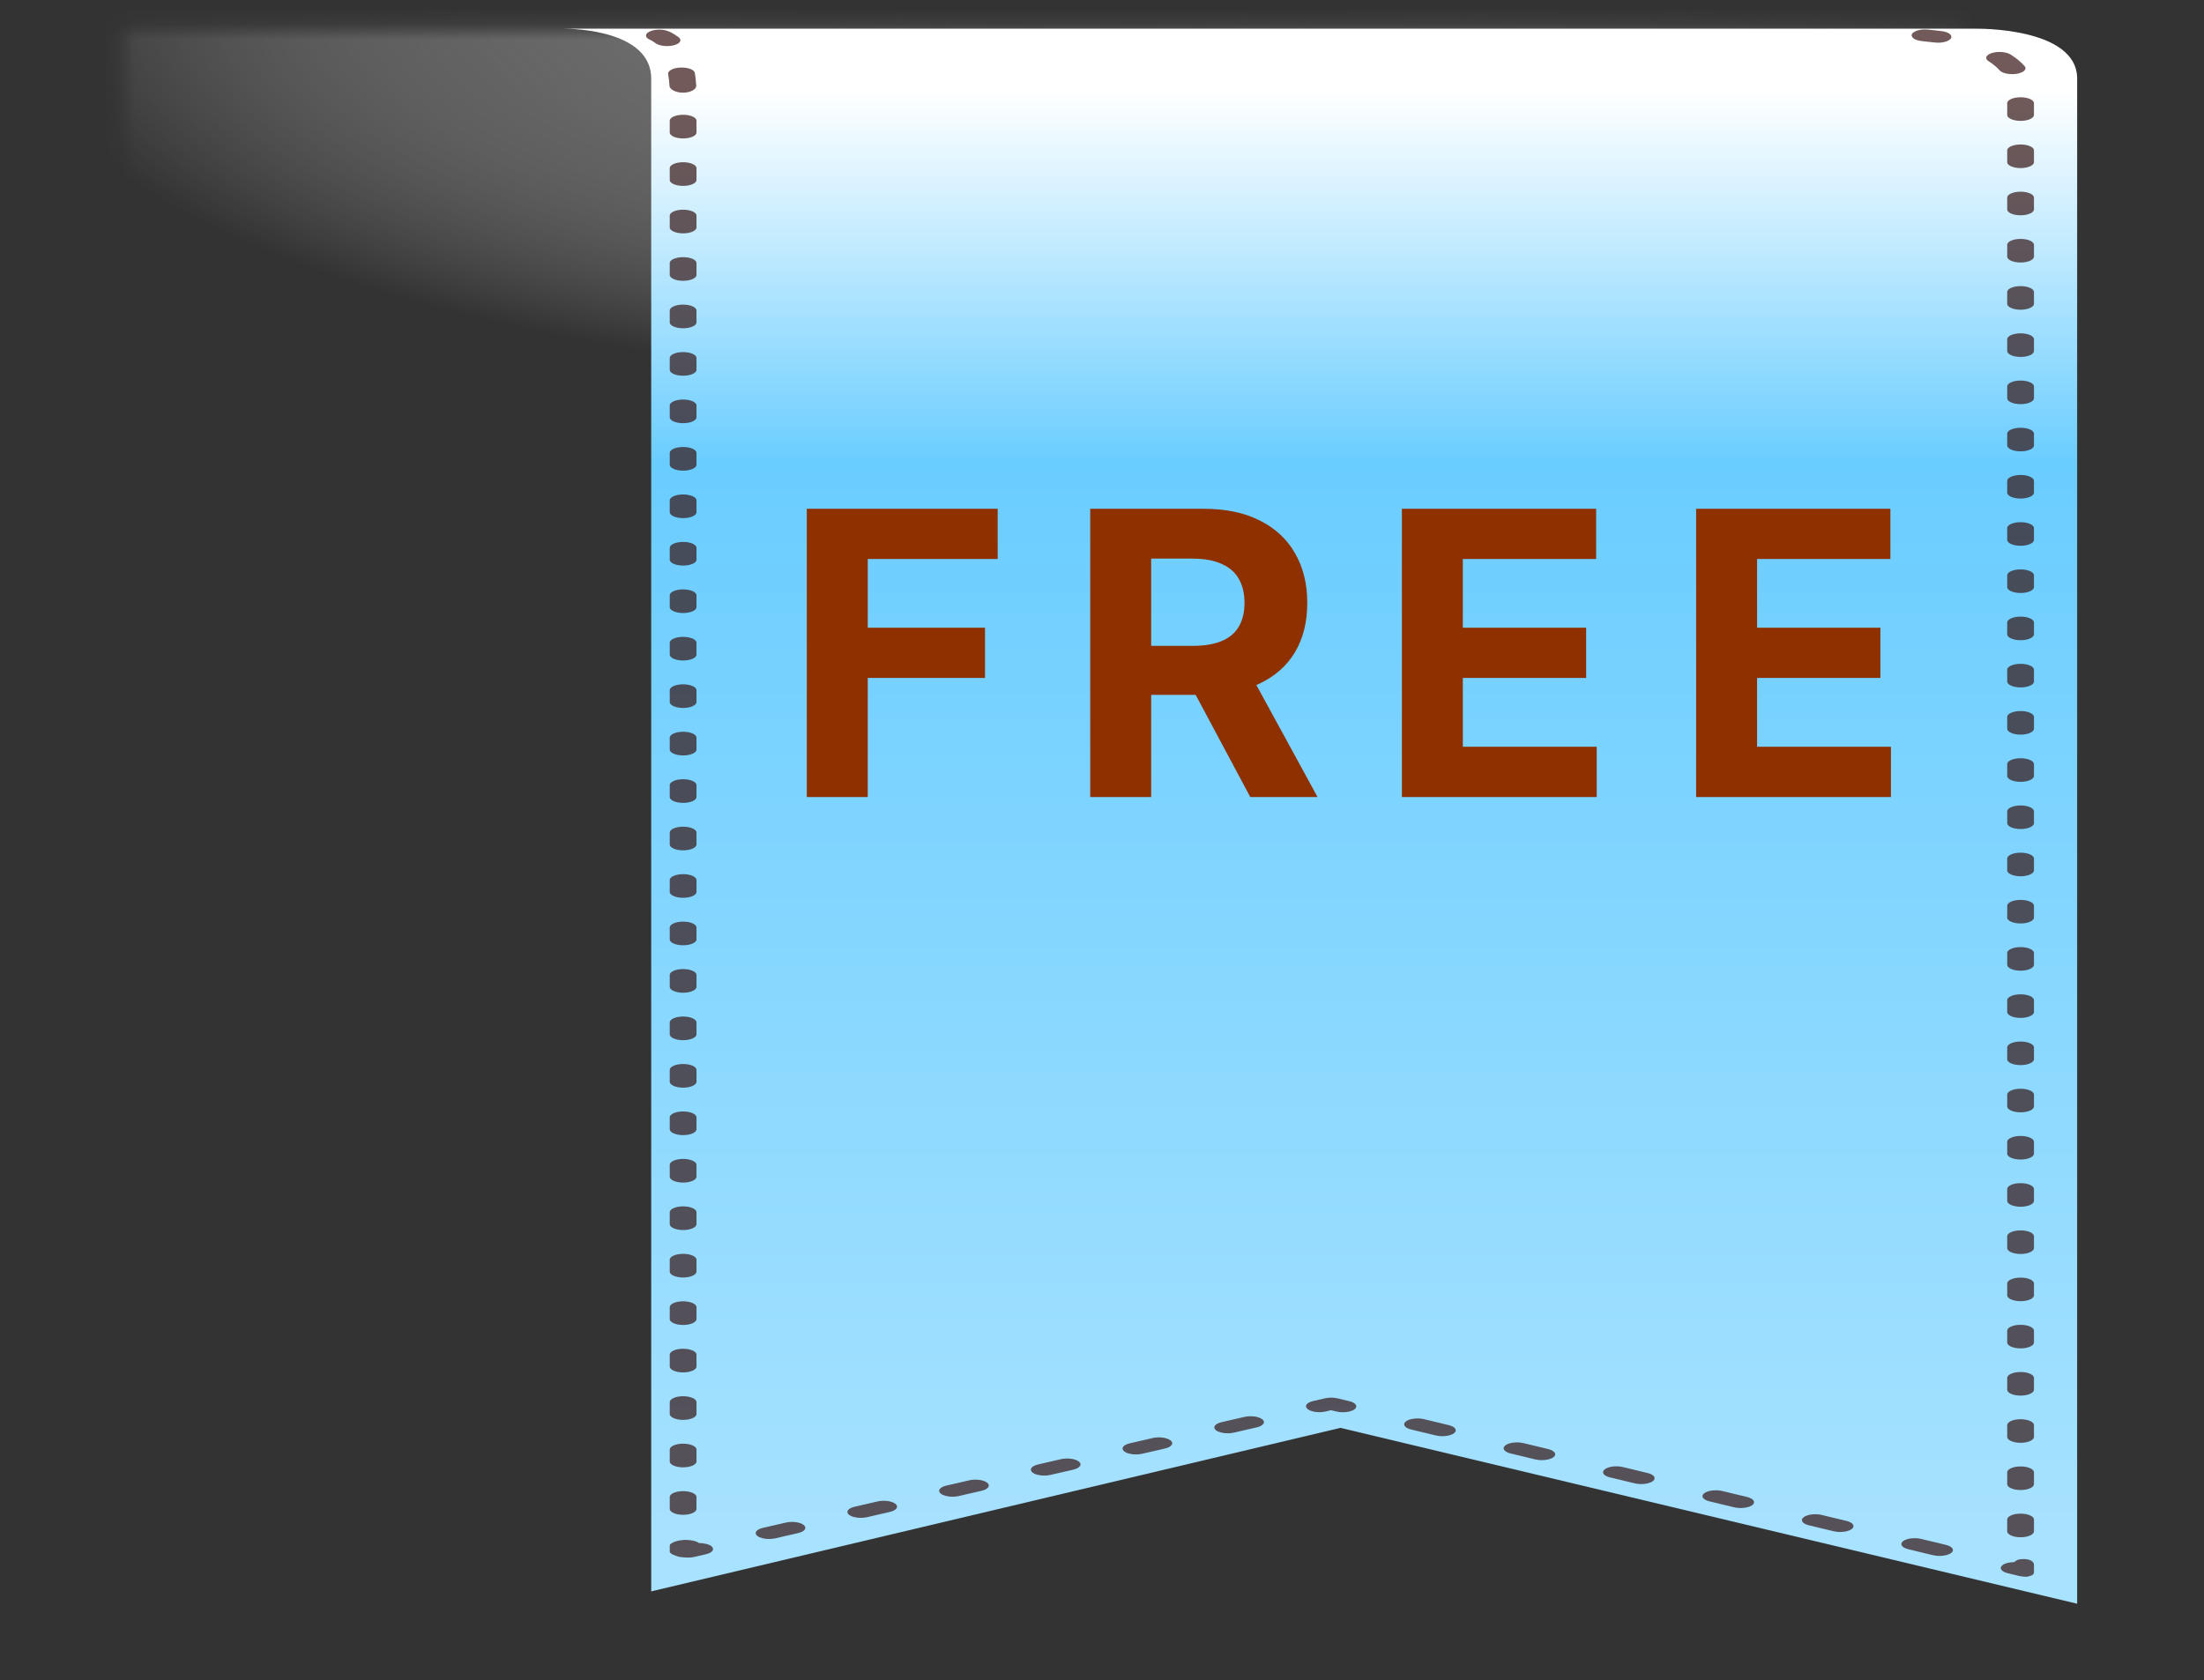
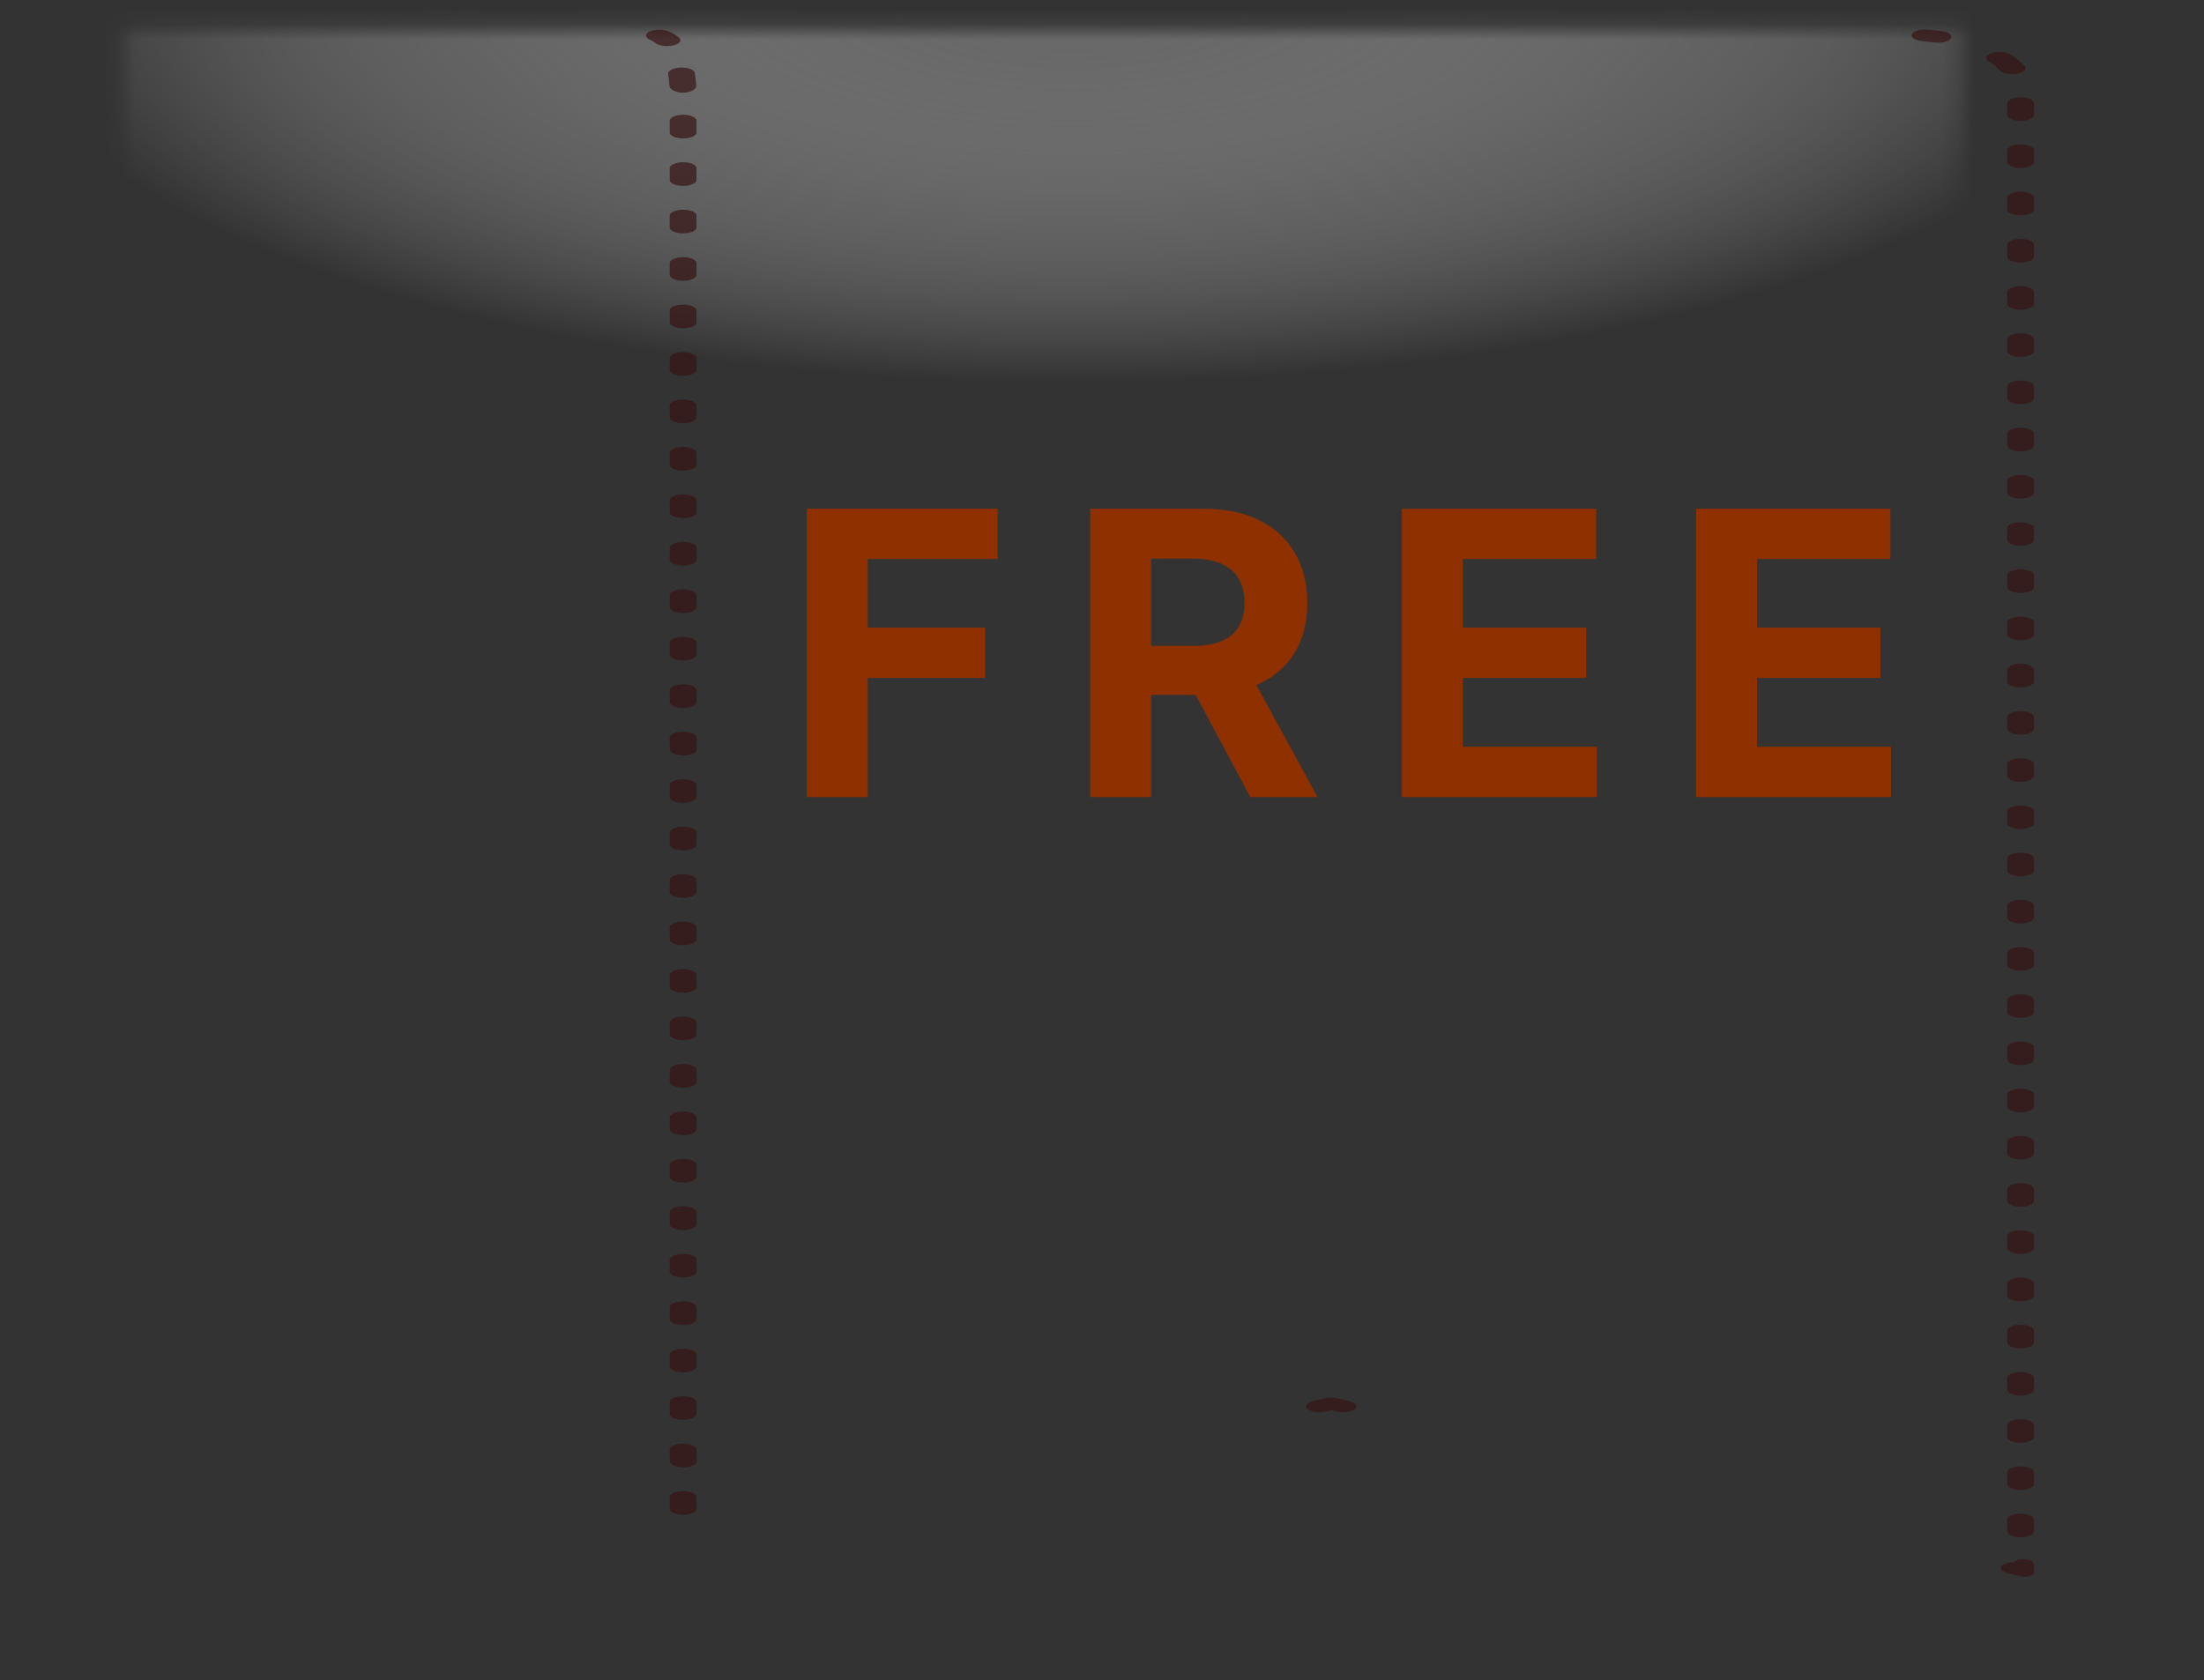
<svg xmlns="http://www.w3.org/2000/svg" width="139" height="106" viewBox="0 0 139 106" fill="none">
  <rect x="0" y="0" width="139" height="106" fill="#333333" stroke="none" />
  <mask id="mask0_893_1296" style="mask-type:luminance" maskUnits="userSpaceOnUse" x="7" y="1" width="117" height="27">
    <path d="M123.726 1.81H7.696V27.809H123.726V1.81Z" fill="white" />
  </mask>
  <g mask="url(#mask0_893_1296)">
    <path d="M135.352 -0.18C135.352 -13.613 105.006 -24.505 67.573 -24.505C30.141 -24.505 -0.206 -13.613 -0.206 -0.18C-0.206 13.255 30.141 24.147 67.573 24.147C105.006 24.147 135.352 13.255 135.352 -0.18Z" fill="url(#paint0_radial_893_1296)" />
  </g>
-   <path d="M41.07 4.958C41.069 1.947 36.28 1.813 35.557 1.81H85.945H86.121H124.62C124.62 1.81 130.999 1.7 131 4.958V45.886V101.163L84.537 90.069L41.07 100.383V4.958Z" fill="url(#paint1_linear_893_1296)" />
  <g opacity="0.7">
    <path d="M42.07 2.908C41.777 2.908 41.493 2.841 41.338 2.721C41.151 2.577 41.016 2.521 41.016 2.521C40.683 2.385 40.644 2.152 40.942 2.001C41.239 1.85 41.743 1.825 42.097 1.951C42.177 1.979 42.464 2.092 42.8 2.351C43.032 2.529 42.892 2.757 42.488 2.859C42.357 2.892 42.212 2.908 42.07 2.908Z" fill="#351413" />
    <path d="M43.083 95.553C42.617 95.553 42.239 95.387 42.239 95.181V94.432C42.239 94.227 42.617 94.06 43.083 94.06C43.548 94.06 43.926 94.227 43.926 94.432V95.181C43.926 95.387 43.548 95.553 43.083 95.553ZM43.083 92.559C42.617 92.559 42.239 92.393 42.239 92.187V91.438C42.239 91.233 42.617 91.066 43.083 91.066C43.548 91.066 43.926 91.233 43.926 91.438V92.187C43.926 92.393 43.548 92.559 43.083 92.559ZM43.083 89.566C42.617 89.566 42.239 89.399 42.239 89.194V88.445C42.239 88.239 42.617 88.073 43.083 88.073C43.548 88.073 43.926 88.239 43.926 88.445V89.194C43.926 89.399 43.548 89.566 43.083 89.566ZM43.083 86.572C42.617 86.572 42.239 86.405 42.239 86.2V85.451C42.239 85.245 42.617 85.079 43.083 85.079C43.548 85.079 43.926 85.245 43.926 85.451V86.2C43.926 86.405 43.548 86.572 43.083 86.572ZM43.083 83.578C42.617 83.578 42.239 83.411 42.239 83.206V82.457C42.239 82.252 42.617 82.085 43.083 82.085C43.548 82.085 43.926 82.252 43.926 82.457V83.206C43.926 83.411 43.548 83.578 43.083 83.578ZM43.083 80.584C42.617 80.584 42.239 80.418 42.239 80.212V79.463C42.239 79.258 42.617 79.091 43.083 79.091C43.548 79.091 43.926 79.258 43.926 79.463V80.212C43.926 80.418 43.548 80.584 43.083 80.584ZM43.083 77.59C42.617 77.59 42.239 77.424 42.239 77.218V76.469C42.239 76.263 42.617 76.097 43.083 76.097C43.548 76.097 43.926 76.263 43.926 76.469V77.218C43.926 77.424 43.548 77.59 43.083 77.59ZM43.083 74.596C42.617 74.596 42.239 74.43 42.239 74.224V73.476C42.239 73.27 42.617 73.104 43.083 73.104C43.548 73.104 43.926 73.27 43.926 73.476V74.224C43.926 74.43 43.548 74.596 43.083 74.596ZM43.083 71.603C42.617 71.603 42.239 71.436 42.239 71.231V70.482C42.239 70.276 42.617 70.11 43.083 70.11C43.548 70.11 43.926 70.276 43.926 70.482V71.231C43.926 71.436 43.548 71.603 43.083 71.603ZM43.083 68.609C42.617 68.609 42.239 68.442 42.239 68.237V67.488C42.239 67.283 42.617 67.116 43.083 67.116C43.548 67.116 43.926 67.283 43.926 67.488V68.237C43.926 68.442 43.548 68.609 43.083 68.609ZM43.083 65.615C42.617 65.615 42.239 65.449 42.239 65.243V64.494C42.239 64.288 42.617 64.122 43.083 64.122C43.548 64.122 43.926 64.288 43.926 64.494V65.243C43.926 65.449 43.548 65.615 43.083 65.615ZM43.083 62.621C42.617 62.621 42.239 62.455 42.239 62.249V61.5C42.239 61.294 42.617 61.128 43.083 61.128C43.548 61.128 43.926 61.294 43.926 61.5V62.249C43.926 62.455 43.548 62.621 43.083 62.621ZM43.083 59.627C42.617 59.627 42.239 59.461 42.239 59.255V58.507C42.239 58.301 42.617 58.135 43.083 58.135C43.548 58.135 43.926 58.301 43.926 58.507V59.255C43.926 59.461 43.548 59.627 43.083 59.627ZM43.083 56.633C42.617 56.633 42.239 56.467 42.239 56.261V55.513C42.239 55.307 42.617 55.141 43.083 55.141C43.548 55.141 43.926 55.307 43.926 55.513V56.261C43.926 56.467 43.548 56.633 43.083 56.633ZM43.083 53.639C42.617 53.639 42.239 53.473 42.239 53.267V52.519C42.239 52.313 42.617 52.147 43.083 52.147C43.548 52.147 43.926 52.313 43.926 52.519V53.267C43.926 53.473 43.548 53.639 43.083 53.639ZM43.083 50.646C42.617 50.646 42.239 50.48 42.239 50.274V49.525C42.239 49.319 42.617 49.153 43.083 49.153C43.548 49.153 43.926 49.319 43.926 49.525V50.274C43.926 50.48 43.548 50.646 43.083 50.646ZM43.083 47.652C42.617 47.652 42.239 47.486 42.239 47.28V46.531C42.239 46.325 42.617 46.159 43.083 46.159C43.548 46.159 43.926 46.325 43.926 46.531V47.28C43.926 47.486 43.548 47.652 43.083 47.652ZM43.083 44.658C42.617 44.658 42.239 44.491 42.239 44.286V43.537C42.239 43.332 42.617 43.166 43.083 43.166C43.548 43.166 43.926 43.332 43.926 43.537V44.286C43.926 44.491 43.548 44.658 43.083 44.658ZM43.083 41.664C42.617 41.664 42.239 41.498 42.239 41.292V40.543C42.239 40.338 42.617 40.172 43.083 40.172C43.548 40.172 43.926 40.338 43.926 40.543V41.292C43.926 41.498 43.548 41.664 43.083 41.664ZM43.083 38.67C42.617 38.67 42.239 38.504 42.239 38.298V37.55C42.239 37.344 42.617 37.178 43.083 37.178C43.548 37.178 43.926 37.344 43.926 37.55V38.298C43.926 38.504 43.548 38.67 43.083 38.67ZM43.083 35.676C42.617 35.676 42.239 35.51 42.239 35.304V34.556C42.239 34.35 42.617 34.184 43.083 34.184C43.548 34.184 43.926 34.35 43.926 34.556V35.304C43.926 35.51 43.548 35.676 43.083 35.676ZM43.083 32.683C42.617 32.683 42.239 32.516 42.239 32.311V31.562C42.239 31.356 42.617 31.19 43.083 31.19C43.548 31.19 43.926 31.356 43.926 31.562V32.311C43.926 32.516 43.548 32.683 43.083 32.683ZM43.083 29.689C42.617 29.689 42.239 29.522 42.239 29.317V28.568C42.239 28.362 42.617 28.196 43.083 28.196C43.548 28.196 43.926 28.362 43.926 28.568V29.317C43.926 29.522 43.548 29.689 43.083 29.689ZM43.083 26.695C42.617 26.695 42.239 26.528 42.239 26.323V25.574C42.239 25.369 42.617 25.202 43.083 25.202C43.548 25.202 43.926 25.369 43.926 25.574V26.323C43.926 26.528 43.548 26.695 43.083 26.695ZM43.083 23.701C42.617 23.701 42.239 23.535 42.239 23.329V22.581C42.239 22.375 42.617 22.209 43.083 22.209C43.548 22.209 43.926 22.375 43.926 22.581V23.329C43.926 23.535 43.548 23.701 43.083 23.701ZM43.083 20.707C42.617 20.707 42.239 20.541 42.239 20.335V19.587C42.239 19.381 42.617 19.215 43.083 19.215C43.548 19.215 43.926 19.381 43.926 19.587V20.335C43.926 20.541 43.548 20.707 43.083 20.707ZM43.083 17.714C42.617 17.714 42.239 17.547 42.239 17.342V16.593C42.239 16.387 42.617 16.221 43.083 16.221C43.548 16.221 43.926 16.387 43.926 16.593V17.342C43.926 17.547 43.548 17.714 43.083 17.714ZM43.083 14.72C42.617 14.72 42.239 14.553 42.239 14.348V13.599C42.239 13.393 42.617 13.227 43.083 13.227C43.548 13.227 43.926 13.393 43.926 13.599V14.348C43.926 14.553 43.548 14.72 43.083 14.72ZM43.083 11.726C42.617 11.726 42.239 11.559 42.239 11.354V10.605C42.239 10.4 42.617 10.233 43.083 10.233C43.548 10.233 43.926 10.4 43.926 10.605V11.354C43.926 11.559 43.548 11.726 43.083 11.726ZM43.083 8.732C42.617 8.732 42.239 8.566 42.239 8.36V7.612C42.239 7.406 42.617 7.24 43.083 7.24C43.548 7.24 43.926 7.406 43.926 7.612V8.36C43.926 8.566 43.548 8.732 43.083 8.732ZM43.068 5.846C42.612 5.846 42.237 5.632 42.225 5.43C42.209 5.166 42.179 4.884 42.138 4.678C42.098 4.473 42.441 4.28 42.905 4.262C43.38 4.242 43.778 4.389 43.819 4.594C43.861 4.813 43.894 5.133 43.91 5.414C43.923 5.619 43.555 5.846 43.09 5.846C43.083 5.846 43.075 5.846 43.068 5.846Z" fill="#351413" />
-     <path d="M43.416 98.251C43.264 98.251 42.946 98.233 42.812 98.198C42.56 98.13 42.239 98.009 42.239 97.88V97.508C42.239 97.302 42.783 97.136 43.249 97.136C43.574 97.136 43.94 97.217 44.081 97.335C44.384 97.335 44.719 97.408 44.87 97.535C45.085 97.717 44.946 97.942 44.533 98.037L43.796 98.21C43.674 98.237 43.55 98.251 43.416 98.251Z" fill="#351413" />
-     <path d="M48.503 97.079C48.2 97.079 47.906 97.007 47.755 96.88C47.539 96.698 47.699 96.473 48.112 96.378L49.558 96.044C49.972 95.949 50.48 96.02 50.696 96.201C50.912 96.384 50.752 96.608 50.34 96.704L48.894 97.037C48.768 97.066 48.635 97.079 48.503 97.079ZM54.288 95.746C53.984 95.746 53.691 95.673 53.54 95.546C53.324 95.364 53.484 95.14 53.897 95.044L55.342 94.711C55.757 94.615 56.265 94.687 56.481 94.868C56.697 95.05 56.537 95.275 56.124 95.37L54.678 95.704C54.553 95.733 54.42 95.746 54.288 95.746ZM60.073 94.412C59.769 94.412 59.475 94.34 59.325 94.213C59.109 94.031 59.269 93.806 59.681 93.711L61.127 93.378C61.542 93.281 62.05 93.354 62.266 93.535C62.482 93.717 62.322 93.942 61.909 94.037L60.463 94.37C60.337 94.399 60.204 94.412 60.073 94.412ZM65.857 93.079C65.553 93.079 65.259 93.007 65.108 92.879C64.892 92.698 65.053 92.473 65.465 92.378L66.912 92.044C67.325 91.948 67.835 92.02 68.05 92.202C68.266 92.384 68.106 92.608 67.694 92.704L66.247 93.037C66.121 93.066 65.988 93.079 65.857 93.079ZM71.641 91.746C71.338 91.746 71.044 91.673 70.893 91.546C70.677 91.364 70.837 91.139 71.25 91.044L72.696 90.711C73.11 90.615 73.618 90.687 73.834 90.868C74.05 91.05 73.89 91.275 73.478 91.37L72.032 91.703C71.906 91.732 71.773 91.746 71.641 91.746ZM77.426 90.412C77.122 90.412 76.829 90.34 76.678 90.213C76.462 90.031 76.622 89.806 77.035 89.711L78.48 89.378C78.895 89.282 79.402 89.353 79.618 89.535C79.834 89.717 79.674 89.942 79.262 90.037L77.816 90.37C77.691 90.399 77.558 90.412 77.426 90.412Z" fill="#351413" />
    <path d="M84.695 89.085C84.559 89.085 84.42 89.07 84.291 89.039L83.947 88.956L83.6 89.037C83.185 89.132 82.676 89.061 82.461 88.879C82.245 88.697 82.405 88.472 82.819 88.377L83.566 88.204C83.816 88.148 84.113 88.149 84.36 88.208L85.1 88.386C85.509 88.485 85.66 88.711 85.436 88.891C85.284 89.014 84.995 89.085 84.695 89.085Z" fill="#351413" />
-     <path d="M122.322 98.148C122.185 98.148 122.047 98.134 121.918 98.103L120.351 97.725C119.942 97.627 119.792 97.401 120.014 97.221C120.239 97.041 120.752 96.975 121.159 97.073L122.727 97.45C123.135 97.549 123.286 97.775 123.063 97.955C122.91 98.078 122.62 98.148 122.322 98.148ZM116.051 96.638C115.915 96.638 115.776 96.623 115.647 96.592L114.079 96.215C113.671 96.116 113.52 95.89 113.744 95.71C113.967 95.531 114.48 95.463 114.888 95.562L116.455 95.939C116.864 96.038 117.015 96.264 116.791 96.444C116.639 96.568 116.35 96.638 116.051 96.638ZM109.78 95.127C109.643 95.127 109.505 95.113 109.376 95.082L107.809 94.704C107.4 94.605 107.25 94.379 107.474 94.199C107.698 94.019 108.209 93.953 108.618 94.051L110.185 94.429C110.593 94.528 110.744 94.754 110.521 94.934C110.368 95.057 110.078 95.127 109.78 95.127ZM103.51 93.616C103.373 93.616 103.235 93.602 103.105 93.571L101.537 93.193C101.129 93.094 100.978 92.868 101.202 92.688C101.426 92.508 101.938 92.442 102.346 92.54L103.914 92.918C104.323 93.017 104.473 93.243 104.249 93.423C104.097 93.546 103.808 93.616 103.51 93.616ZM97.238 92.106C97.102 92.106 96.963 92.091 96.834 92.061L95.268 91.683C94.859 91.584 94.708 91.358 94.932 91.178C95.156 90.998 95.667 90.932 96.077 91.03L97.643 91.408C98.052 91.507 98.203 91.733 97.979 91.913C97.826 92.036 97.537 92.106 97.238 92.106ZM90.968 90.595C90.831 90.595 90.693 90.581 90.564 90.55L88.995 90.172C88.587 90.073 88.437 89.847 88.661 89.667C88.884 89.487 89.396 89.421 89.804 89.519L91.372 89.897C91.781 89.996 91.931 90.222 91.707 90.402C91.555 90.525 91.266 90.595 90.968 90.595Z" fill="#351413" />
    <path d="M127.766 99.46C127.627 99.46 127.488 99.445 127.362 99.415L126.622 99.237C126.213 99.138 126.062 98.912 126.287 98.732C126.44 98.608 126.728 98.538 127.026 98.538C127.17 98.422 127.281 98.344 127.6 98.344C128.066 98.344 128.277 98.51 128.277 98.716V99.088C128.277 99.22 128.287 99.341 128.031 99.408C127.897 99.443 127.915 99.46 127.766 99.46Z" fill="#351413" />
    <path d="M127.433 96.969C126.966 96.969 126.589 96.802 126.589 96.597V95.852C126.589 95.646 126.966 95.48 127.433 95.48C127.899 95.48 128.276 95.646 128.276 95.852V96.597C128.276 96.802 127.898 96.969 127.433 96.969ZM127.433 93.99C126.966 93.99 126.589 93.824 126.589 93.619V92.874C126.589 92.668 126.966 92.502 127.433 92.502C127.899 92.502 128.276 92.668 128.276 92.874V93.619C128.276 93.824 127.898 93.99 127.433 93.99ZM127.433 91.012C126.966 91.012 126.589 90.846 126.589 90.64V89.896C126.589 89.69 126.966 89.524 127.433 89.524C127.899 89.524 128.276 89.69 128.276 89.896V90.64C128.276 90.846 127.898 91.012 127.433 91.012ZM127.433 88.034C126.966 88.034 126.589 87.868 126.589 87.662V86.918C126.589 86.712 126.966 86.546 127.433 86.546C127.899 86.546 128.276 86.712 128.276 86.918V87.662C128.276 87.868 127.898 88.034 127.433 88.034ZM127.433 85.056C126.966 85.056 126.589 84.89 126.589 84.684V83.939C126.589 83.734 126.966 83.568 127.433 83.568C127.899 83.568 128.276 83.734 128.276 83.939V84.684C128.276 84.889 127.898 85.056 127.433 85.056ZM127.433 82.078C126.966 82.078 126.589 81.912 126.589 81.706V80.961C126.589 80.756 126.966 80.59 127.433 80.59C127.899 80.59 128.276 80.756 128.276 80.961V81.706C128.276 81.911 127.898 82.078 127.433 82.078ZM127.433 79.1C126.966 79.1 126.589 78.933 126.589 78.728V77.983C126.589 77.778 126.966 77.612 127.433 77.612C127.899 77.612 128.276 77.778 128.276 77.983V78.728C128.276 78.933 127.898 79.1 127.433 79.1ZM127.433 76.121C126.966 76.121 126.589 75.955 126.589 75.75V75.005C126.589 74.799 126.966 74.633 127.433 74.633C127.899 74.633 128.276 74.799 128.276 75.005V75.75C128.276 75.955 127.898 76.121 127.433 76.121ZM127.433 73.143C126.966 73.143 126.589 72.977 126.589 72.771V72.027C126.589 71.821 126.966 71.655 127.433 71.655C127.899 71.655 128.276 71.821 128.276 72.027V72.771C128.276 72.977 127.898 73.143 127.433 73.143ZM127.433 70.165C126.966 70.165 126.589 69.999 126.589 69.793V69.049C126.589 68.843 126.966 68.677 127.433 68.677C127.899 68.677 128.276 68.843 128.276 69.049V69.793C128.276 69.999 127.898 70.165 127.433 70.165ZM127.433 67.187C126.966 67.187 126.589 67.021 126.589 66.816V66.071C126.589 65.865 126.966 65.699 127.433 65.699C127.899 65.699 128.276 65.865 128.276 66.071V66.816C128.276 67.021 127.898 67.187 127.433 67.187ZM127.433 64.209C126.966 64.209 126.589 64.043 126.589 63.837V63.092C126.589 62.887 126.966 62.721 127.433 62.721C127.899 62.721 128.276 62.887 128.276 63.092V63.837C128.276 64.042 127.898 64.209 127.433 64.209ZM127.433 61.231C126.966 61.231 126.589 61.065 126.589 60.859V60.114C126.589 59.909 126.966 59.742 127.433 59.742C127.899 59.742 128.276 59.909 128.276 60.114V60.859C128.276 61.065 127.898 61.231 127.433 61.231ZM127.433 58.252C126.966 58.252 126.589 58.086 126.589 57.881V57.136C126.589 56.93 126.966 56.764 127.433 56.764C127.899 56.764 128.276 56.93 128.276 57.136V57.881C128.276 58.086 127.898 58.252 127.433 58.252ZM127.433 55.275C126.966 55.275 126.589 55.108 126.589 54.903V54.158C126.589 53.952 126.966 53.786 127.433 53.786C127.899 53.786 128.276 53.952 128.276 54.158V54.903C128.276 55.108 127.898 55.275 127.433 55.275ZM127.433 52.296C126.966 52.296 126.589 52.13 126.589 51.924V51.18C126.589 50.974 126.966 50.808 127.433 50.808C127.899 50.808 128.276 50.974 128.276 51.18V51.924C128.276 52.13 127.898 52.296 127.433 52.296ZM127.433 49.318C126.966 49.318 126.589 49.152 126.589 48.947V48.202C126.589 47.996 126.966 47.83 127.433 47.83C127.899 47.83 128.276 47.996 128.276 48.202V48.947C128.276 49.152 127.898 49.318 127.433 49.318ZM127.433 46.34C126.966 46.34 126.589 46.174 126.589 45.968V45.224C126.589 45.018 126.966 44.852 127.433 44.852C127.899 44.852 128.276 45.018 128.276 45.224V45.968C128.276 46.174 127.898 46.34 127.433 46.34ZM127.433 43.362C126.966 43.362 126.589 43.196 126.589 42.99V42.245C126.589 42.04 126.966 41.873 127.433 41.873C127.899 41.873 128.276 42.04 128.276 42.245V42.99C128.276 43.196 127.898 43.362 127.433 43.362ZM127.433 40.384C126.966 40.384 126.589 40.218 126.589 40.012V39.267C126.589 39.062 126.966 38.895 127.433 38.895C127.899 38.895 128.276 39.062 128.276 39.267V40.012C128.276 40.218 127.898 40.384 127.433 40.384ZM127.433 37.406C126.966 37.406 126.589 37.239 126.589 37.034V36.289C126.589 36.083 126.966 35.917 127.433 35.917C127.899 35.917 128.276 36.083 128.276 36.289V37.034C128.276 37.239 127.898 37.406 127.433 37.406ZM127.433 34.427C126.966 34.427 126.589 34.261 126.589 34.056V33.311C126.589 33.105 126.966 32.939 127.433 32.939C127.899 32.939 128.276 33.105 128.276 33.311V34.056C128.276 34.261 127.898 34.427 127.433 34.427ZM127.433 31.449C126.966 31.449 126.589 31.283 126.589 31.078V30.333C126.589 30.127 126.966 29.961 127.433 29.961C127.899 29.961 128.276 30.127 128.276 30.333V31.078C128.276 31.283 127.898 31.449 127.433 31.449ZM127.433 28.471C126.966 28.471 126.589 28.305 126.589 28.099V27.355C126.589 27.149 126.966 26.983 127.433 26.983C127.899 26.983 128.276 27.149 128.276 27.355V28.099C128.276 28.305 127.898 28.471 127.433 28.471ZM127.433 25.493C126.966 25.493 126.589 25.327 126.589 25.121V24.377C126.589 24.171 126.966 24.005 127.433 24.005C127.899 24.005 128.276 24.171 128.276 24.377V25.121C128.276 25.327 127.898 25.493 127.433 25.493ZM127.433 22.515C126.966 22.515 126.589 22.349 126.589 22.143V21.398C126.589 21.193 126.966 21.026 127.433 21.026C127.899 21.026 128.276 21.193 128.276 21.398V22.143C128.276 22.349 127.898 22.515 127.433 22.515ZM127.433 19.537C126.966 19.537 126.589 19.37 126.589 19.165V18.42C126.589 18.215 126.966 18.048 127.433 18.048C127.899 18.048 128.276 18.215 128.276 18.42V19.165C128.276 19.37 127.898 19.537 127.433 19.537ZM127.433 16.559C126.966 16.559 126.589 16.393 126.589 16.187V15.442C126.589 15.237 126.966 15.07 127.433 15.07C127.899 15.07 128.276 15.237 128.276 15.442V16.187C128.276 16.392 127.898 16.559 127.433 16.559ZM127.433 13.581C126.966 13.581 126.589 13.415 126.589 13.209V12.464C126.589 12.259 126.966 12.092 127.433 12.092C127.899 12.092 128.276 12.259 128.276 12.464V13.209C128.276 13.414 127.898 13.581 127.433 13.581ZM127.433 10.602C126.966 10.602 126.589 10.436 126.589 10.23V9.486C126.589 9.28 126.966 9.114 127.433 9.114C127.899 9.114 128.276 9.28 128.276 9.486V10.23C128.276 10.436 127.898 10.602 127.433 10.602ZM127.433 7.624C126.966 7.624 126.589 7.458 126.589 7.252V6.508C126.589 6.302 126.966 6.136 127.433 6.136C127.899 6.136 128.276 6.302 128.276 6.508V7.252C128.276 7.458 127.898 7.624 127.433 7.624ZM126.901 4.677C126.564 4.677 126.246 4.588 126.114 4.441C125.93 4.232 125.694 4.038 125.416 3.863C125.149 3.695 125.241 3.463 125.623 3.345C126.005 3.227 126.529 3.268 126.798 3.436C127.153 3.66 127.451 3.906 127.685 4.169C127.856 4.36 127.642 4.576 127.209 4.651C127.107 4.669 127.003 4.677 126.901 4.677Z" fill="#351413" />
    <path d="M122.223 2.694C122.146 2.694 122.066 2.689 121.988 2.679C121.748 2.648 121.495 2.62 121.231 2.595C120.776 2.553 120.484 2.355 120.58 2.154C120.676 1.953 121.126 1.824 121.58 1.867C121.887 1.895 122.18 1.929 122.46 1.965C122.907 2.022 123.165 2.228 123.036 2.425C122.926 2.588 122.589 2.694 122.223 2.694Z" fill="#351413" />
  </g>
  <path d="M50.883 50.276V32.094H62.921V35.263H54.727V39.596H62.122V42.765H54.727V50.276H50.883ZM68.757 50.276V32.094H75.93C77.303 32.094 78.475 32.34 79.445 32.831C80.422 33.316 81.165 34.006 81.674 34.9C82.189 35.787 82.446 36.832 82.446 38.033C82.446 39.241 82.186 40.279 81.665 41.15C81.144 42.014 80.389 42.676 79.401 43.138C78.419 43.6 77.229 43.831 75.832 43.831H71.029V40.741H75.211C75.945 40.741 76.554 40.641 77.04 40.439C77.525 40.238 77.886 39.936 78.123 39.534C78.365 39.131 78.487 38.631 78.487 38.033C78.487 37.43 78.365 36.921 78.123 36.506C77.886 36.092 77.522 35.778 77.031 35.565C76.545 35.346 75.933 35.237 75.193 35.237H72.601V50.276H68.757ZM78.575 42.002L83.094 50.276H78.851L74.43 42.002H78.575ZM88.413 50.276V32.094H100.664V35.263H92.257V39.596H100.034V42.765H92.257V47.106H100.7V50.276H88.413ZM106.97 50.276V32.094H119.222V35.263H110.814V39.596H118.591V42.765H110.814V47.106H119.257V50.276H106.97Z" fill="#8F3000" />
  <defs>
    <radialGradient id="paint0_radial_893_1296" cx="0" cy="0" r="1" gradientUnits="userSpaceOnUse" gradientTransform="translate(67.573 -0.179) scale(67.797 24.32)">
      <stop stop-color="#676767" />
      <stop offset="0.189" stop-color="#777676" stop-opacity="0.811" />
      <stop offset="0.583" stop-color="#A8A6A6" stop-opacity="0.417" />
      <stop offset="1" stop-color="#F3F3F3" stop-opacity="0" />
    </radialGradient>
    <linearGradient id="paint1_linear_893_1296" x1="83.278" y1="1.121" x2="83.278" y2="97.017" gradientUnits="userSpaceOnUse">
      <stop offset="0.048" stop-color="white" />
      <stop offset="0.293" stop-color="#6ACDFF" />
      <stop offset="1" stop-color="#A7E2FF" />
    </linearGradient>
  </defs>
</svg>